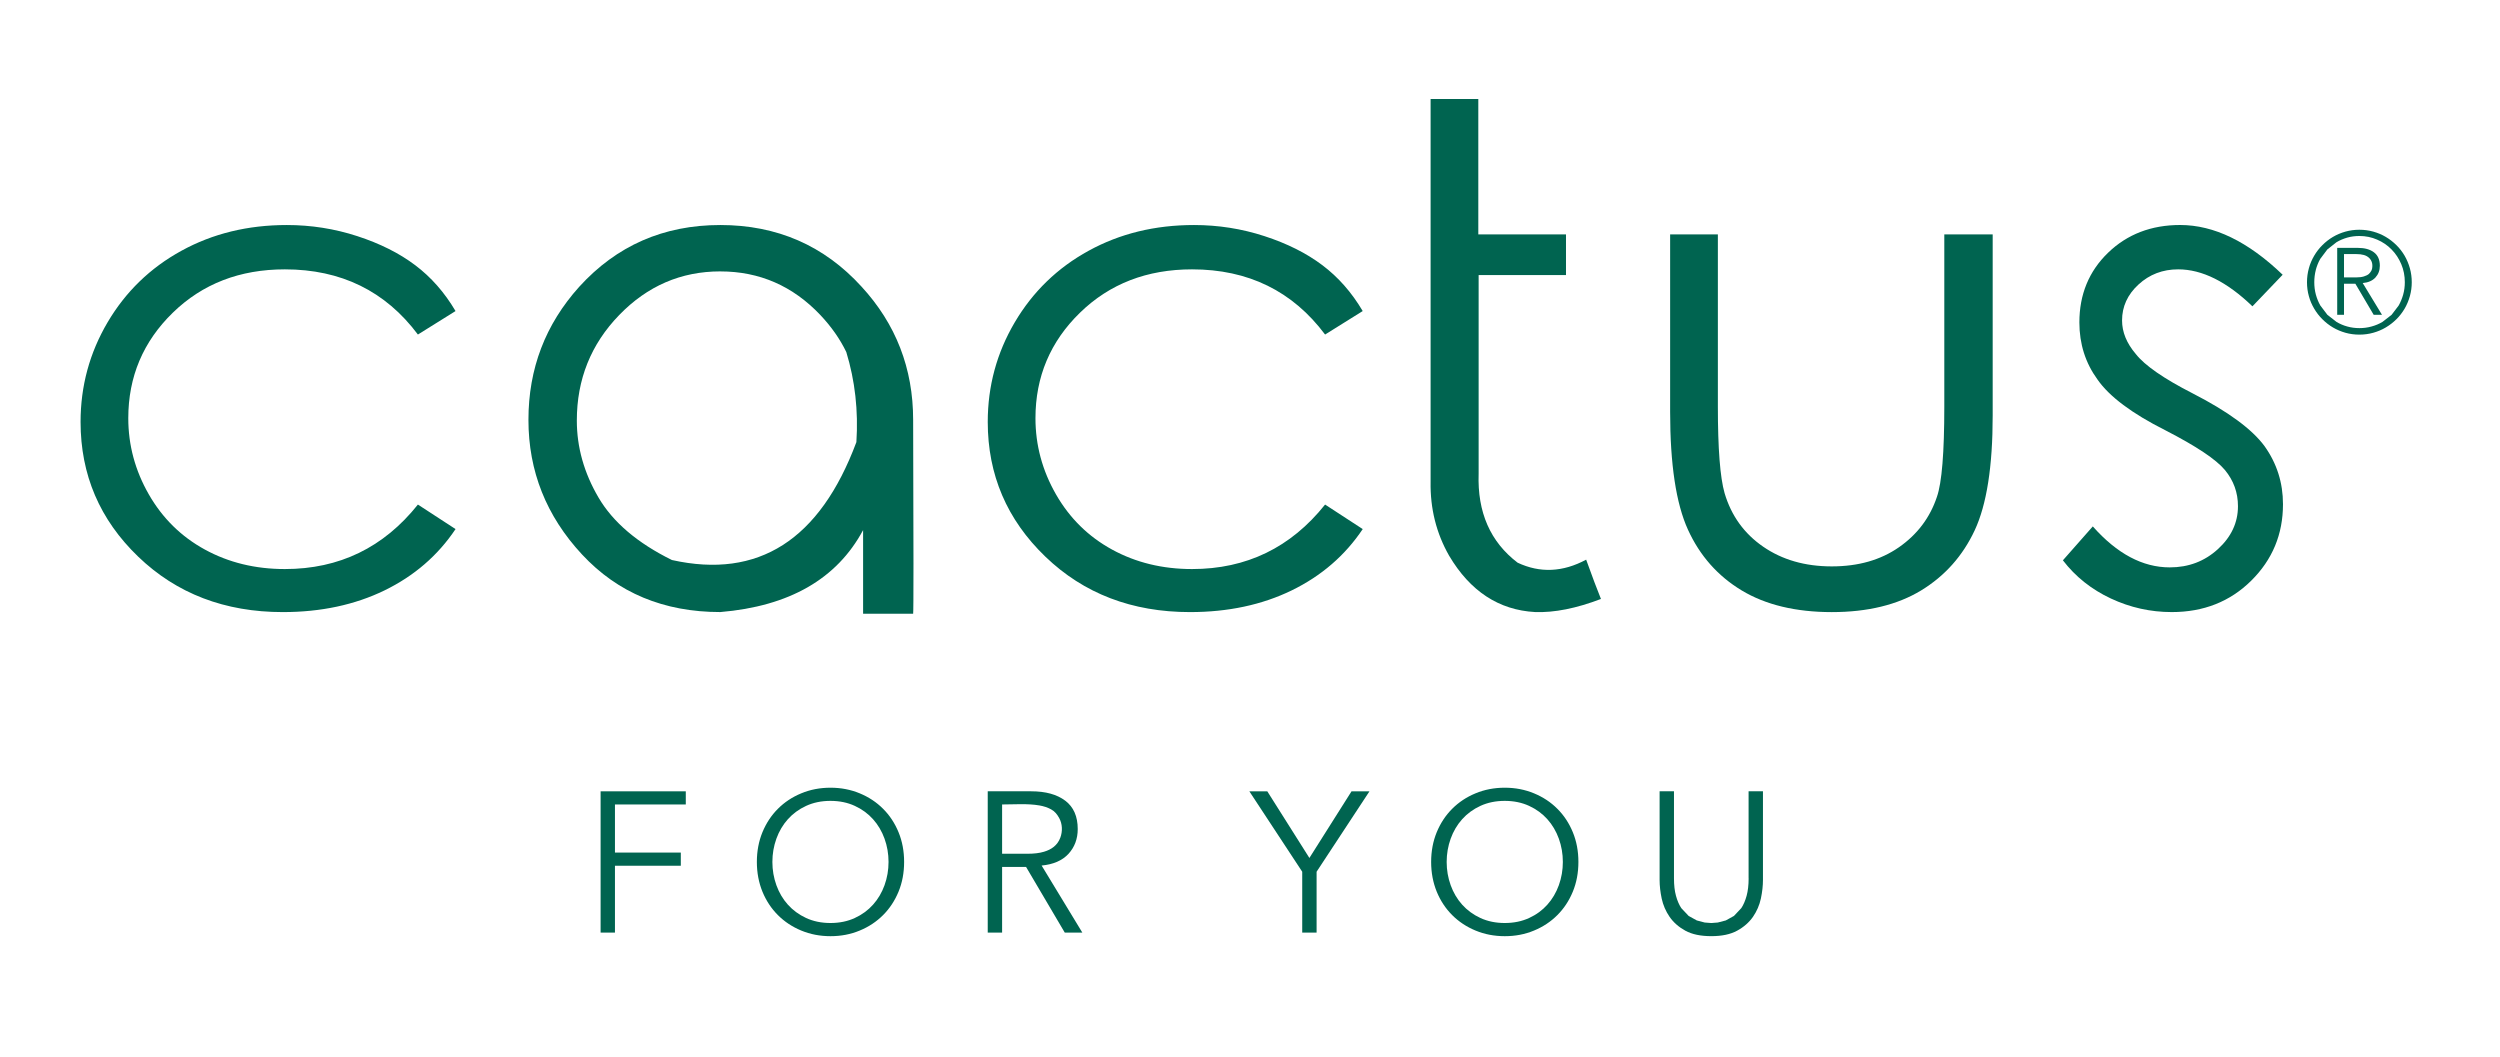
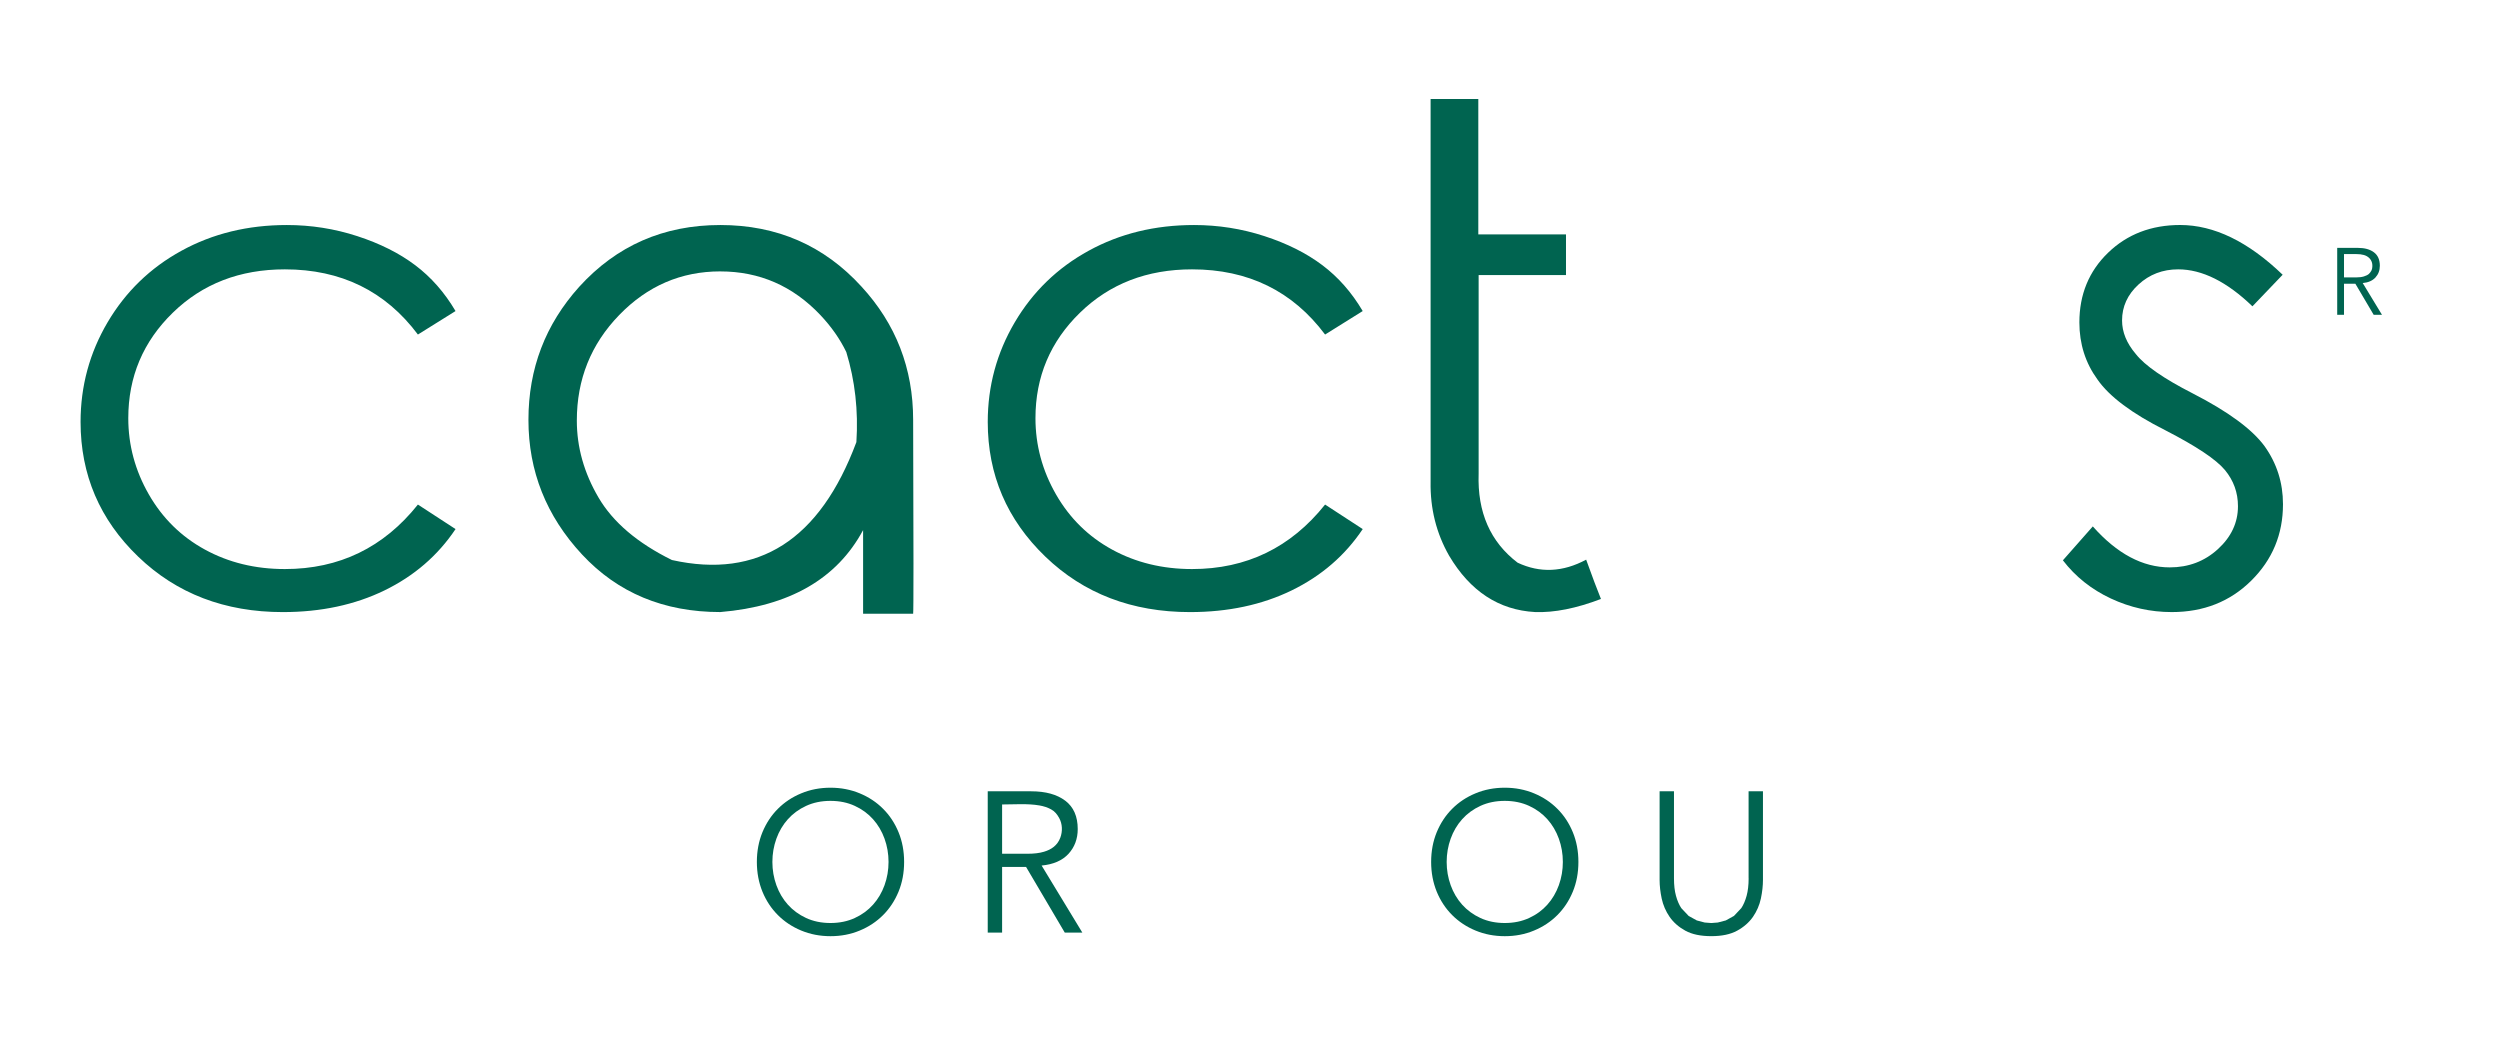
<svg xmlns="http://www.w3.org/2000/svg" viewBox="0 0 1080 456.57" id="Livello_1">
  <defs>
    <style>
      .cls-1 {
        fill: #006450;
      }
    </style>
  </defs>
  <g>
    <g>
      <path d="M196.8,134.37l-16.26,10.15c-14.03-18.76-33.19-28.16-57.48-28.16-19.45,0-35.59,6.24-48.41,18.73-12.82,12.48-19.23,27.67-19.23,45.58,0,11.61,2.95,22.57,8.85,32.87s13.98,18.26,24.24,23.87c10.25,5.61,21.77,8.42,34.55,8.42,23.51,0,42.67-9.28,57.48-27.86l16.26,10.59c-7.65,11.43-17.88,20.25-30.7,26.5-12.82,6.23-27.46,9.36-43.91,9.36-25.06,0-45.89-7.98-62.49-23.95-16.6-15.97-24.89-35.36-24.89-58.21,0-15.48,3.89-29.82,11.68-43.04,7.79-13.2,18.43-23.52,31.93-30.91,13.5-7.41,28.66-11.1,45.5-11.1,10.45,0,20.59,1.59,30.41,4.79,9.82,3.19,18.17,7.38,25.04,12.56,6.87,5.17,12.68,11.77,17.42,19.81h.01Z" class="cls-1" />
      <path d="M311.17,97.21c24.48,0,44.8,8.85,60.96,26.56,14.9,16.16,22.35,35.37,22.35,57.63.19,54.96.19,82.88,0,83.74h-21.62v-36.14c-11.32,21.1-31.88,32.9-61.69,35.41-24.39,0-44.3-8.29-59.73-24.88-15.43-16.6-23.15-35.98-23.15-58.14s7.31-41.22,21.92-57.48c16.16-17.8,36.48-26.7,60.97-26.7h-.01ZM311.17,117.24c-16.94,0-31.5,6.28-43.69,18.87-12.19,12.58-18.29,27.77-18.29,45.58,0,11.52,3.12,22.6,9.36,33.24,6.24,10.65,16.81,19.65,31.72,27,37.35,8.33,63.92-8.65,79.69-50.94.87-13.55-.58-26.52-4.36-38.9-2.71-5.61-6.43-10.93-11.18-15.97-11.9-12.58-26.32-18.87-43.25-18.87h0Z" class="cls-1" />
      <path d="M588.7,134.37l-16.26,10.15c-14.03-18.76-33.19-28.16-57.48-28.16-19.45,0-35.59,6.24-48.41,18.73-12.82,12.48-19.23,27.67-19.23,45.58,0,11.61,2.95,22.57,8.85,32.87s13.98,18.26,24.24,23.87c10.25,5.61,21.77,8.42,34.55,8.42,23.51,0,42.67-9.28,57.48-27.86l16.26,10.59c-7.65,11.43-17.88,20.25-30.7,26.5-12.82,6.23-27.46,9.36-43.91,9.36-25.06,0-45.89-7.98-62.49-23.95-16.59-15.97-24.89-35.36-24.89-58.21,0-15.48,3.89-29.82,11.68-43.04,7.79-13.2,18.43-23.52,31.93-30.91,13.5-7.41,28.66-11.1,45.5-11.1,10.45,0,20.59,1.59,30.41,4.79,9.82,3.19,18.17,7.38,25.04,12.56,6.87,5.17,12.68,11.77,17.42,19.81h.01Z" class="cls-1" />
      <path d="M691.61,258.75c-10.65,4.07-20.13,5.96-28.45,5.66-15.68-.87-28.06-9-37.16-24.38-5.51-9.67-8.18-20.31-7.98-31.92V42.78h20.61v58.49h37.88v17.56h-37.74v85.79c-.58,16.64,5.03,29.47,16.84,38.46,9.67,4.55,19.54,4.11,29.61-1.31,2.61,7.25,4.74,12.92,6.39,16.98h0Z" class="cls-1" />
-       <path d="M721.51,101.27h20.61v74.32c0,18.19.96,30.67,2.9,37.44,2.9,9.77,8.46,17.49,16.69,23.15,8.22,5.66,18.09,8.5,29.61,8.5s21.09-2.76,29.03-8.27c7.93-5.52,13.4-12.77,16.4-21.77,2.13-6.1,3.19-19.11,3.19-39.05v-74.32h20.9v78.24c0,21.97-2.59,38.49-7.76,49.57-5.18,11.08-12.9,19.74-23.15,25.99-10.26,6.23-23.13,9.36-38.61,9.36s-28.55-3.12-38.9-9.36c-10.36-6.24-18.09-15-23.23-26.27-5.13-11.27-7.69-28.23-7.69-50.88v-76.65h0Z" class="cls-1" />
      <path d="M986.11,118.69l-13.06,13.64c-11.03-10.64-21.73-15.97-32.08-15.97-6.68,0-12.39,2.18-17.13,6.54-4.74,4.35-7.11,9.53-7.11,15.53,0,5.03,1.98,9.87,5.95,14.52,3.87,4.93,12.04,10.59,24.53,16.98,15.29,7.84,25.64,15.44,31.06,22.79,5.32,7.45,7.98,15.81,7.98,25.11,0,12.97-4.57,23.97-13.72,33.02-9.14,9.05-20.59,13.57-34.33,13.57-9.19,0-17.98-1.96-26.34-5.88-8.37-3.92-15.26-9.41-20.69-16.48l12.92-14.65c10.45,11.8,21.53,17.7,33.24,17.7,8.13,0,15.07-2.63,20.83-7.91,5.76-5.27,8.64-11.45,8.64-18.51,0-5.9-1.89-11.13-5.66-15.67-3.78-4.55-12.34-10.26-25.69-17.13-14.42-7.25-24.2-14.56-29.32-21.92-5.22-7.16-7.84-15.39-7.84-24.68,0-12.09,4.14-22.13,12.41-30.12,8.27-7.98,18.65-11.97,31.13-11.97,14.61,0,29.37,7.16,44.27,21.48h.01Z" class="cls-1" />
    </g>
    <g>
-       <polygon points="259.46 402.88 265.66 402.88 265.66 374 294.11 374 294.11 368.31 265.66 368.31 265.66 347.53 296.26 347.53 296.26 341.85 259.46 341.85 259.46 402.88" class="cls-1" />
      <path d="M381.48,349.39c-2.83-2.85-6.21-5.07-10.08-6.67-3.88-1.61-8.09-2.43-12.63-2.43s-8.75.81-12.63,2.43c-3.88,1.6-7.24,3.83-10.08,6.67-2.85,2.85-5.07,6.22-6.69,10.13-1.6,3.91-2.41,8.19-2.41,12.84s.82,8.93,2.41,12.84c1.61,3.91,3.84,7.29,6.69,10.13,2.85,2.85,6.21,5.07,10.08,6.67,3.88,1.61,8.09,2.43,12.63,2.43s8.75-.81,12.63-2.43c3.88-1.6,7.25-3.83,10.08-6.67,2.86-2.85,5.07-6.22,6.69-10.13,1.61-3.91,2.41-8.19,2.41-12.84s-.8-8.93-2.41-12.84c-1.61-3.91-3.83-7.29-6.69-10.13ZM382.12,382.41c-1.15,3.18-2.8,5.99-4.96,8.4-2.15,2.41-4.78,4.34-7.89,5.77-3.09,1.43-6.6,2.16-10.51,2.16s-7.4-.73-10.51-2.16c-3.09-1.43-5.72-3.36-7.89-5.77-2.16-2.41-3.81-5.22-4.96-8.4-1.15-3.19-1.73-6.54-1.73-10.05s.58-6.85,1.73-10.05c1.15-3.18,2.8-5.99,4.96-8.4s4.79-4.34,7.89-5.77c3.11-1.43,6.6-2.16,10.51-2.16s7.42.73,10.51,2.16c3.11,1.43,5.74,3.36,7.89,5.77,2.16,2.41,3.81,5.22,4.96,8.4,1.15,3.19,1.73,6.54,1.73,10.05s-.58,6.85-1.73,10.05Z" class="cls-1" />
      <path d="M461.57,368.88c2.66-2.91,4.01-6.49,4.01-10.73,0-5.46-1.8-9.55-5.39-12.25-3.59-2.71-8.5-4.06-14.71-4.06h-18.78v61.04h6.21v-28.37h10.35l16.72,28.37h7.59l-17.59-28.97c5.06-.47,8.92-2.15,11.6-5.04h-.01ZM432.91,368.83v-21.3c5.3,0,10.88-.48,16.12.42,1.75.3,3.48.83,5.04,1.69,1.62.89,2.56,2.09,3.46,3.68,1.46,2.59,1.56,5.85.5,8.63-1.25,3.26-3.78,5.04-7.05,6.01-1.93.58-4.28.86-7.04.86h-11.03Z" class="cls-1" />
-       <polygon points="565.66 370.64 547.47 341.85 539.72 341.85 562.56 376.59 562.56 402.88 568.77 402.88 568.77 376.59 591.61 341.85 583.86 341.85 565.66 370.64" class="cls-1" />
      <path d="M672.77,349.39c-2.83-2.85-6.21-5.07-10.08-6.67-3.88-1.61-8.09-2.43-12.63-2.43s-8.75.81-12.63,2.43c-3.88,1.6-7.24,3.83-10.08,6.67-2.85,2.85-5.07,6.22-6.69,10.13-1.6,3.91-2.41,8.19-2.41,12.84s.82,8.93,2.41,12.84c1.61,3.91,3.84,7.29,6.69,10.13,2.85,2.85,6.21,5.07,10.08,6.67,3.88,1.61,8.09,2.43,12.63,2.43s8.75-.81,12.63-2.43c3.88-1.6,7.25-3.83,10.08-6.67,2.86-2.85,5.07-6.22,6.69-10.13,1.61-3.91,2.41-8.19,2.41-12.84s-.8-8.93-2.41-12.84-3.83-7.29-6.69-10.13ZM673.42,382.41c-1.15,3.18-2.8,5.99-4.96,8.4-2.15,2.41-4.77,4.34-7.89,5.77-3.09,1.43-6.61,2.16-10.52,2.16s-7.4-.73-10.51-2.16c-3.09-1.43-5.72-3.36-7.89-5.77-2.16-2.41-3.81-5.22-4.96-8.4-1.15-3.19-1.73-6.54-1.73-10.05s.58-6.85,1.73-10.05c1.15-3.18,2.8-5.99,4.96-8.4,2.16-2.41,4.79-4.34,7.89-5.77,3.11-1.43,6.61-2.16,10.51-2.16s7.42.73,10.52,2.16c3.11,1.43,5.74,3.36,7.89,5.77,2.16,2.41,3.81,5.22,4.96,8.4,1.15,3.19,1.73,6.54,1.73,10.05s-.58,6.85-1.73,10.05Z" class="cls-1" />
      <path d="M755.41,379.44c0,2.93-.3,5.44-.87,7.54-.58,2.1-1.33,3.86-2.28,5.31l-3.19,3.39-3.53,1.95-3.46.9-2.8.22-2.85-.22-3.41-.9-3.53-1.95-3.19-3.39c-.95-1.45-1.71-3.21-2.28-5.31-.58-2.1-.86-4.61-.86-7.54v-37.6h-6.21v38.28c0,2.53.3,5.21.9,8.05.62,2.85,1.75,5.47,3.41,7.9,1.66,2.4,3.93,4.41,6.81,5.99s6.6,2.36,11.21,2.36,8.25-.78,11.16-2.36c2.9-1.58,5.17-3.59,6.85-5.99,1.66-2.43,2.8-5.06,3.41-7.9.6-2.85.9-5.52.9-8.05v-38.28h-6.21v37.6h.02Z" class="cls-1" />
    </g>
  </g>
  <g>
-     <path d="M997.43,115.9c-.54,1.93-.81,3.95-.81,6.04s.27,4.09.81,6c.52,1.93,1.3,3.73,2.29,5.39.99,1.68,2.16,3.21,3.55,4.58,1.37,1.37,2.88,2.56,4.56,3.55,1.68.99,3.48,1.75,5.39,2.29,1.93.54,3.93.81,6.02.81s4.09-.27,6.02-.81,3.75-1.3,5.4-2.29c1.68-.99,3.21-2.18,4.59-3.55,1.39-1.37,2.56-2.9,3.55-4.58.97-1.66,1.73-3.48,2.27-5.41.54-1.93.81-3.93.81-5.98s-.27-4.11-.81-6.04-1.3-3.73-2.27-5.42c-.99-1.68-2.16-3.21-3.55-4.58-1.39-1.37-2.92-2.56-4.59-3.55-1.66-.99-3.48-1.75-5.4-2.29-1.93-.54-3.93-.81-6.02-.81s-4.09.27-6.02.81c-1.91.54-3.71,1.3-5.39,2.29s-3.19,2.18-4.56,3.55c-1.39,1.37-2.56,2.9-3.55,4.58-.99,1.69-1.77,3.49-2.29,5.42ZM1000.42,116.6c.47-1.71,1.1-3.32,1.95-4.79l3.03-4.04,3.95-3.12c1.42-.86,2.99-1.51,4.65-2,1.68-.47,3.42-.7,5.24-.7,2.72,0,5.28.52,7.68,1.57,2.4,1.03,4.49,2.45,6.25,4.27,1.77,1.8,3.15,3.91,4.18,6.34,1.03,2.43,1.53,5.03,1.53,7.8,0,1.84-.23,3.6-.7,5.3-.47,1.69-1.12,3.28-1.96,4.76l-3.04,4-3.96,3.08c-1.46.86-3.03,1.53-4.72,1.98-1.67.47-3.42.7-5.24.7s-3.57-.23-5.24-.7c-1.66-.45-3.22-1.12-4.65-1.98l-3.95-3.08-3.03-4c-.85-1.48-1.48-3.06-1.95-4.76-.45-1.69-.67-3.46-.67-5.3s.22-3.62.67-5.33h-.02Z" class="cls-1" />
    <path d="M1026.19,119.88c1.26-1.38,1.9-3.07,1.9-5.08,0-2.59-.85-4.52-2.55-5.8-1.7-1.28-4.03-1.92-6.97-1.92h-8.9v28.92h2.94v-13.44h4.9l7.92,13.44h3.59l-8.33-13.72c2.4-.22,4.22-1.02,5.49-2.39h0ZM1012.61,119.85v-10.09h5.23c1.31,0,2.42.13,3.33.39,1.73.48,3.14,1.69,3.57,3.5.22.92.17,2.4-.29,3.25-.22.42-.73,1.14-1.1,1.45-.54.45-1.28.81-2.18,1.08-.91.28-2.03.41-3.33.41h-5.23Z" class="cls-1" />
  </g>
</svg>